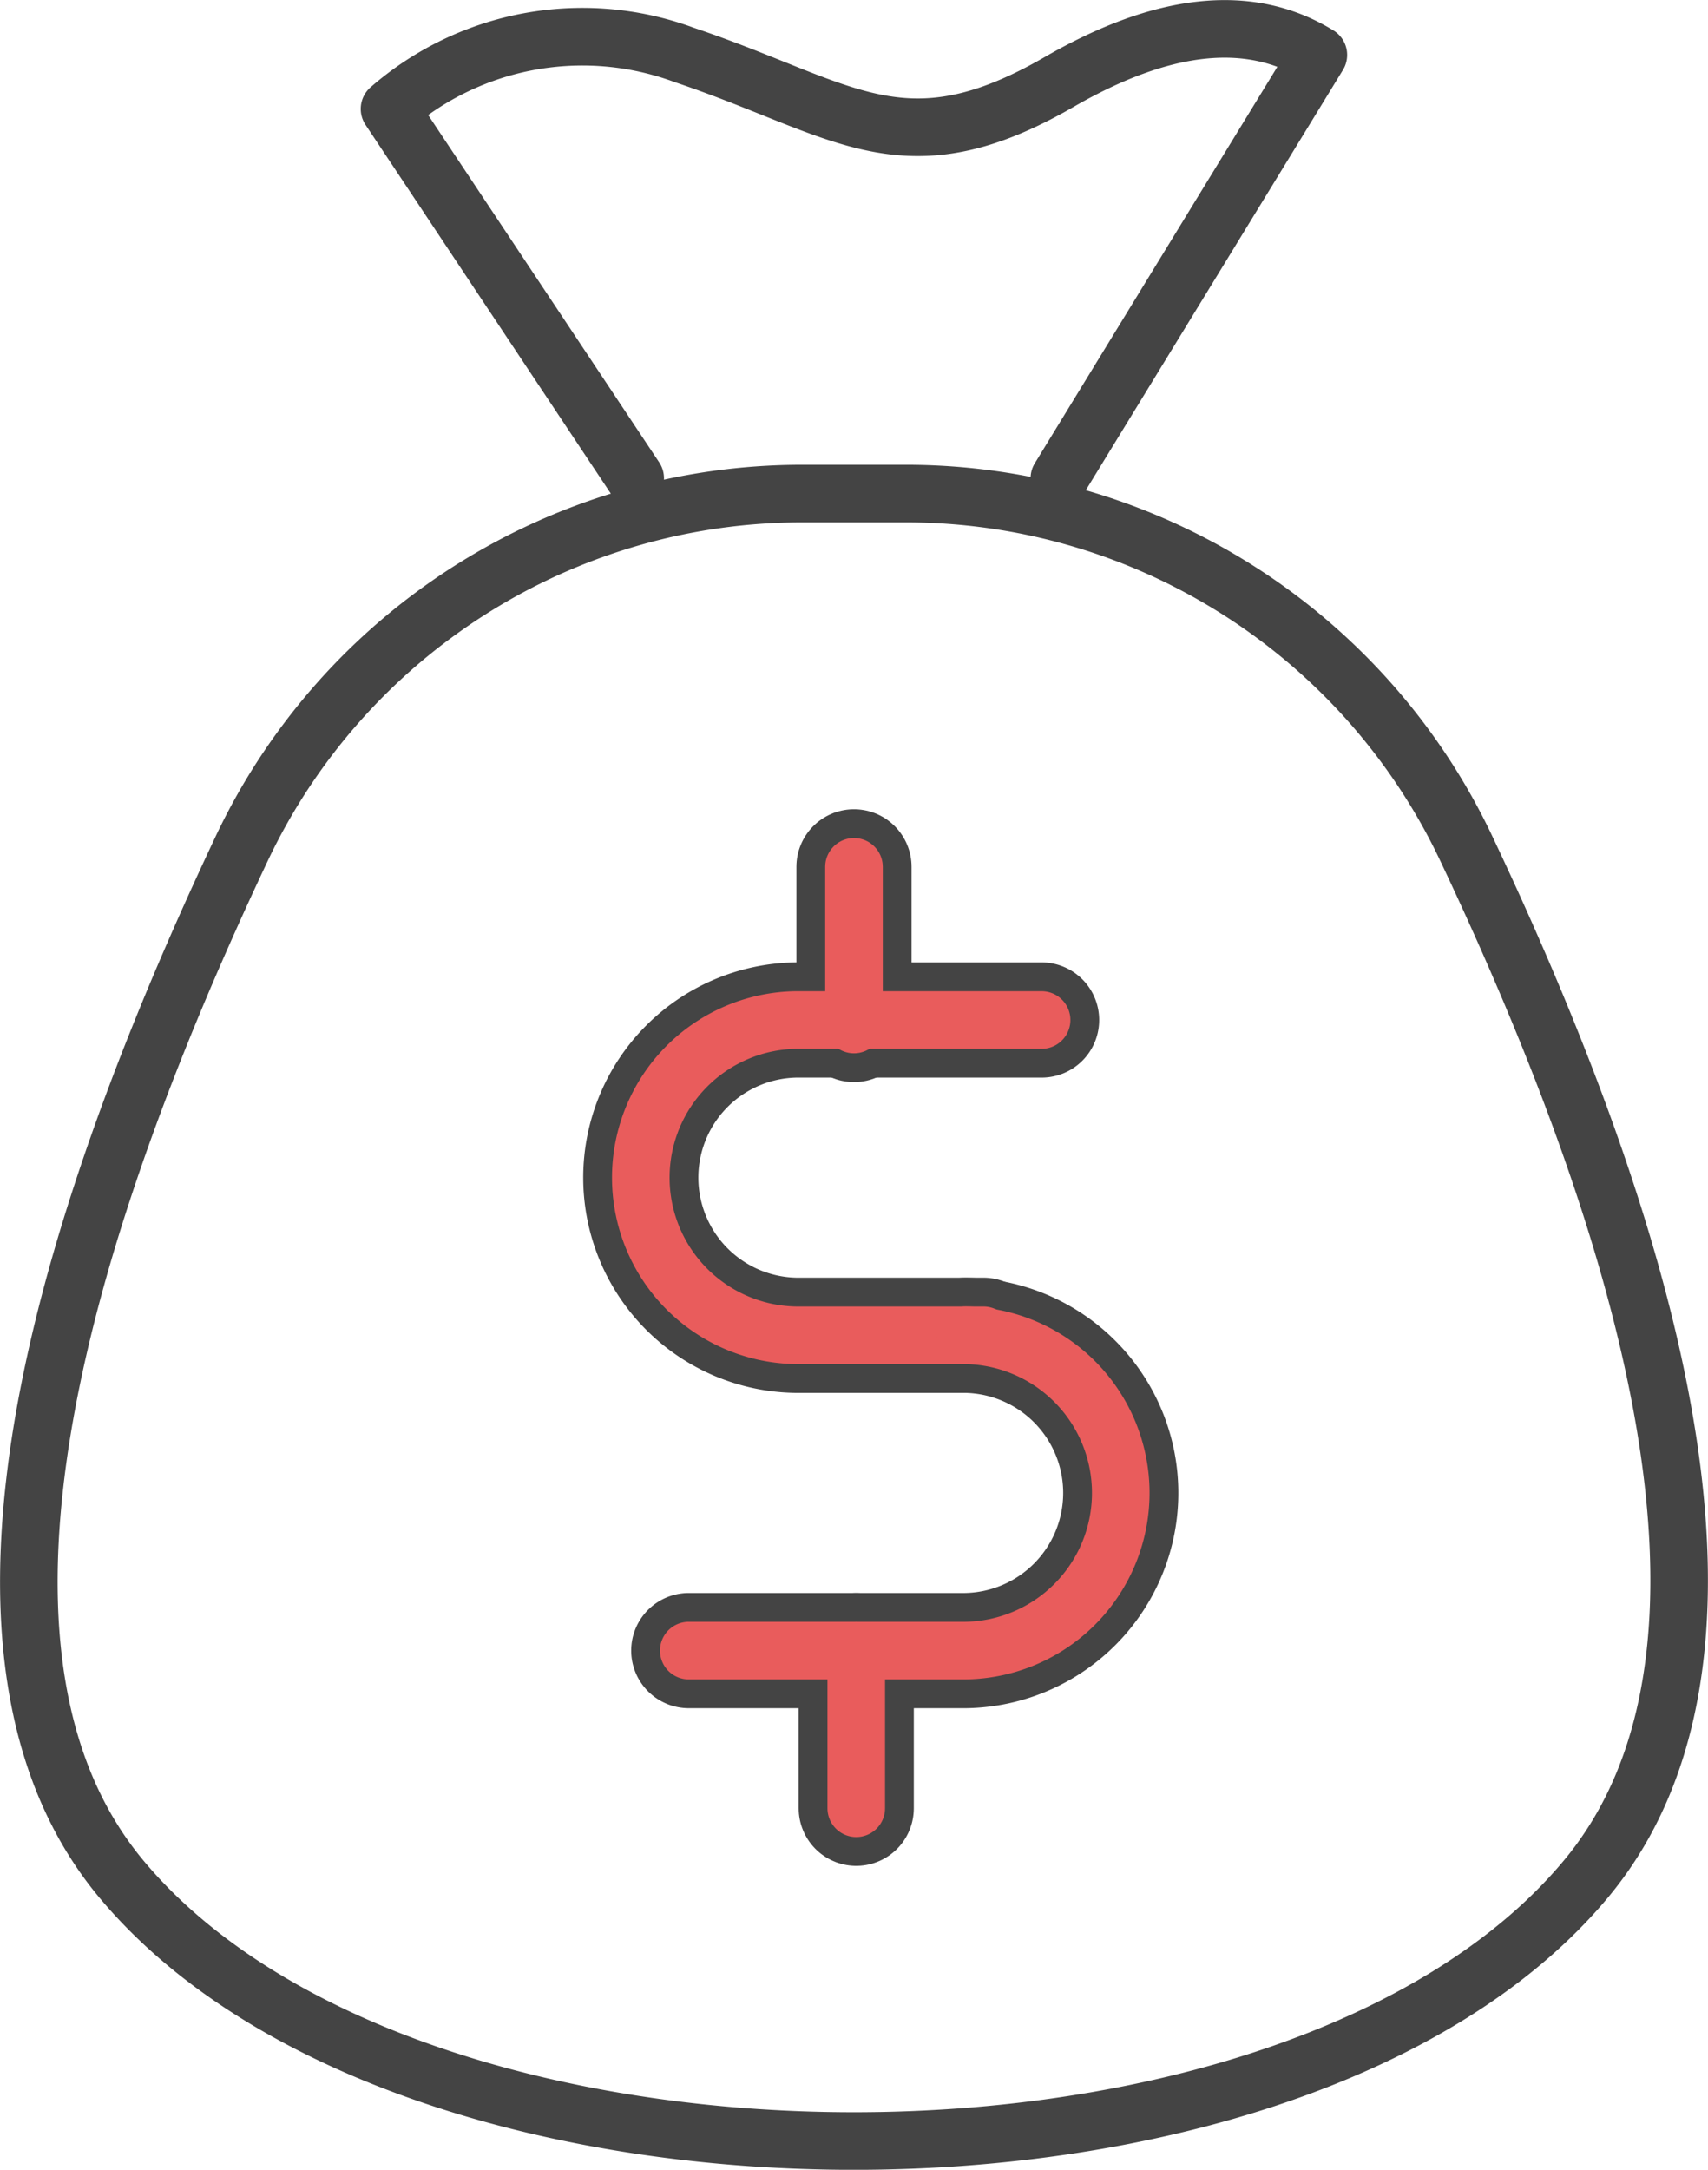
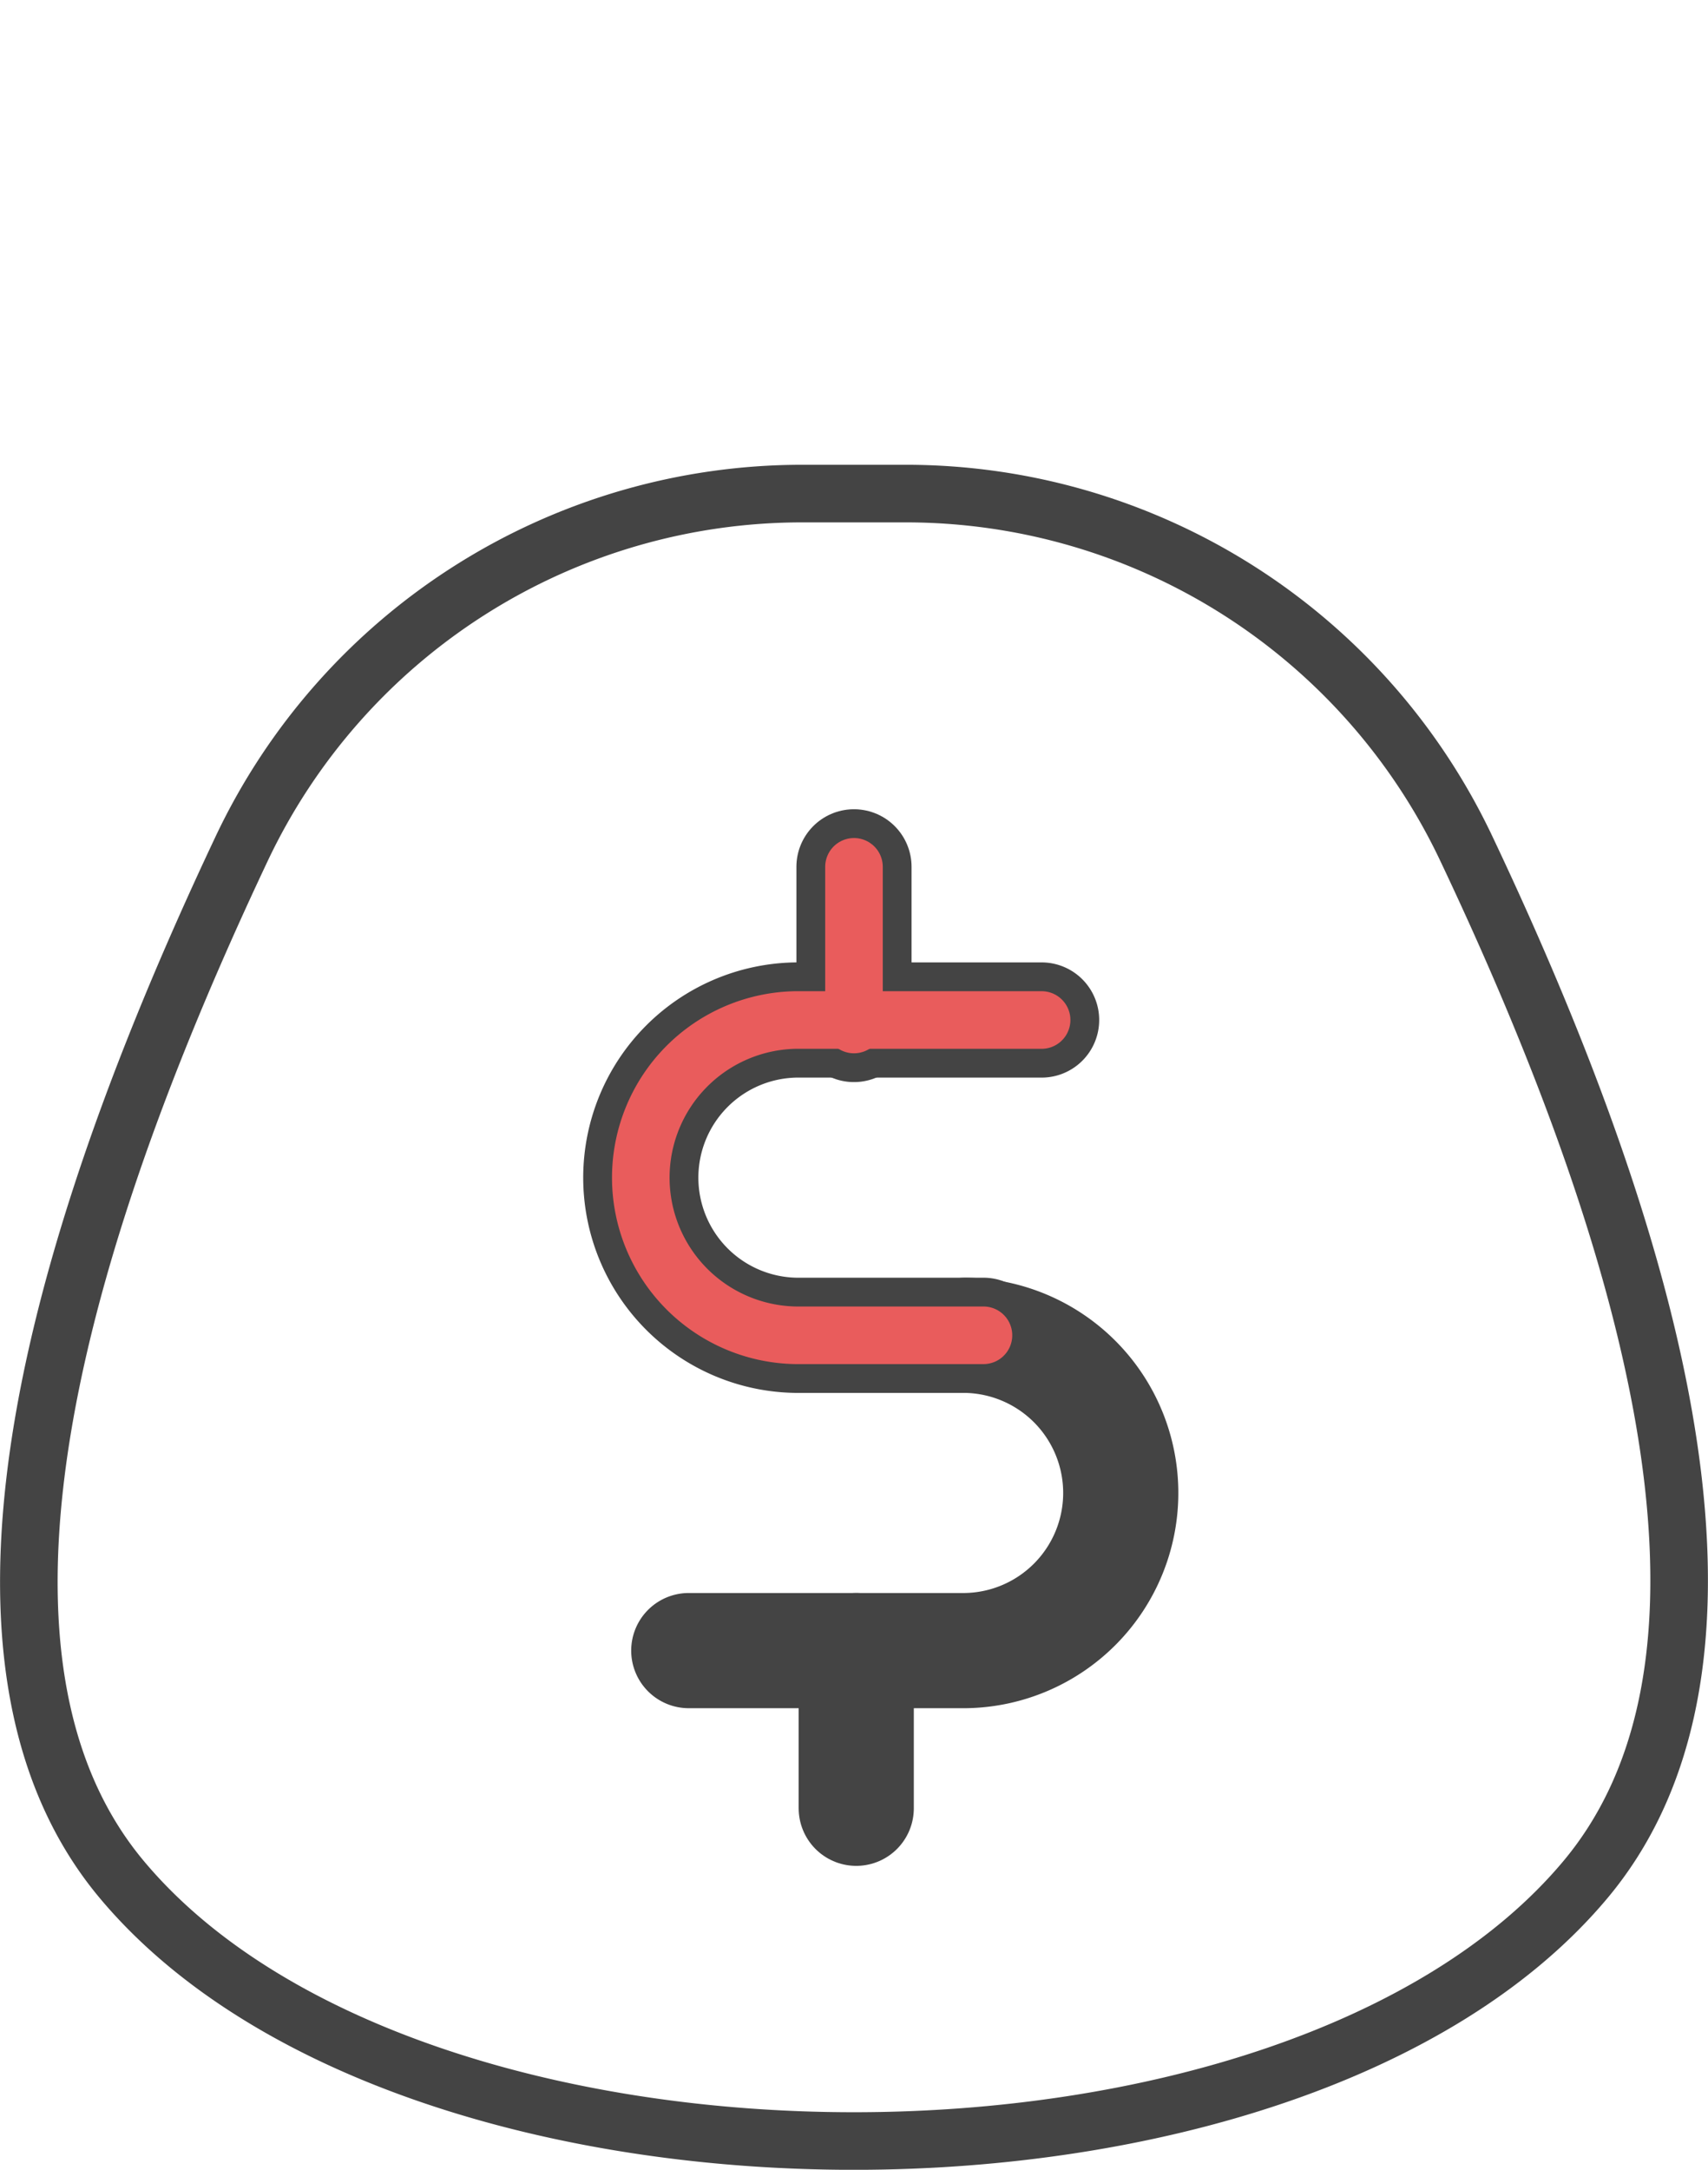
<svg xmlns="http://www.w3.org/2000/svg" width="44.497" height="56.505" viewBox="0 0 44.497 56.505">
  <defs>
    <style>.a,.b,.c,.d{fill:none;}.a,.b,.c{stroke:#444;}.a,.b,.d{stroke-width:1.5px;}.b,.c,.d{stroke-linecap:round;stroke-linejoin:round;}.c{stroke-width:3px;}.d{stroke:#e95c5c;}</style>
  </defs>
  <g transform="translate(0.001 -0.245)">
    <g transform="translate(0.75 1)">
      <g transform="translate(0 0)">
        <path class="a" d="M20.9,10.834A16.153,16.153,0,0,0,6.292,20.088C.116,33.166-.855,42.107,3.166,46.92c7.585,9.078,30.544,9.1,38.144,0,4.045-4.842,3.077-13.789-3.116-26.853a16.153,16.153,0,0,0-14.6-9.233H20.9Z" transform="translate(-0.75 1.265)" />
-         <path class="b" d="M15.565,11.7l-6.4-9.619A7.653,7.653,0,0,1,16.844.676c4.188,1.408,5.7,3.05,9.772.7q4.072-2.346,6.747-.7L26.616,11.7" transform="translate(0.232 0)" />
        <path class="c" d="M23.957,31.321H19.072a4.106,4.106,0,0,1,0-8.211h6.4" transform="translate(0.913 2.698)" />
        <path class="c" d="M11.284,0H4.072a4.106,4.106,0,0,0,0,8.211" transform="translate(28.477 42.23) rotate(180)" />
        <path class="c" d="M20,19.538v4.106" transform="translate(1.497 2.281)" />
        <path class="c" d="M20.053,37.815v4.106" transform="translate(1.503 4.415)" />
        <path class="d" d="M23.957,31.321H19.072a4.106,4.106,0,0,1,0-8.211h6.4" transform="translate(0.913 2.698)" />
-         <path class="d" d="M11.284,0H4.072a4.106,4.106,0,0,0,0,8.211" transform="translate(28.477 42.23) rotate(180)" />
        <path class="d" d="M20,19.538v4.106" transform="translate(1.497 2.281)" />
-         <path class="d" d="M20.053,37.815v4.106" transform="translate(1.503 4.415)" />
      </g>
    </g>
  </g>
</svg>